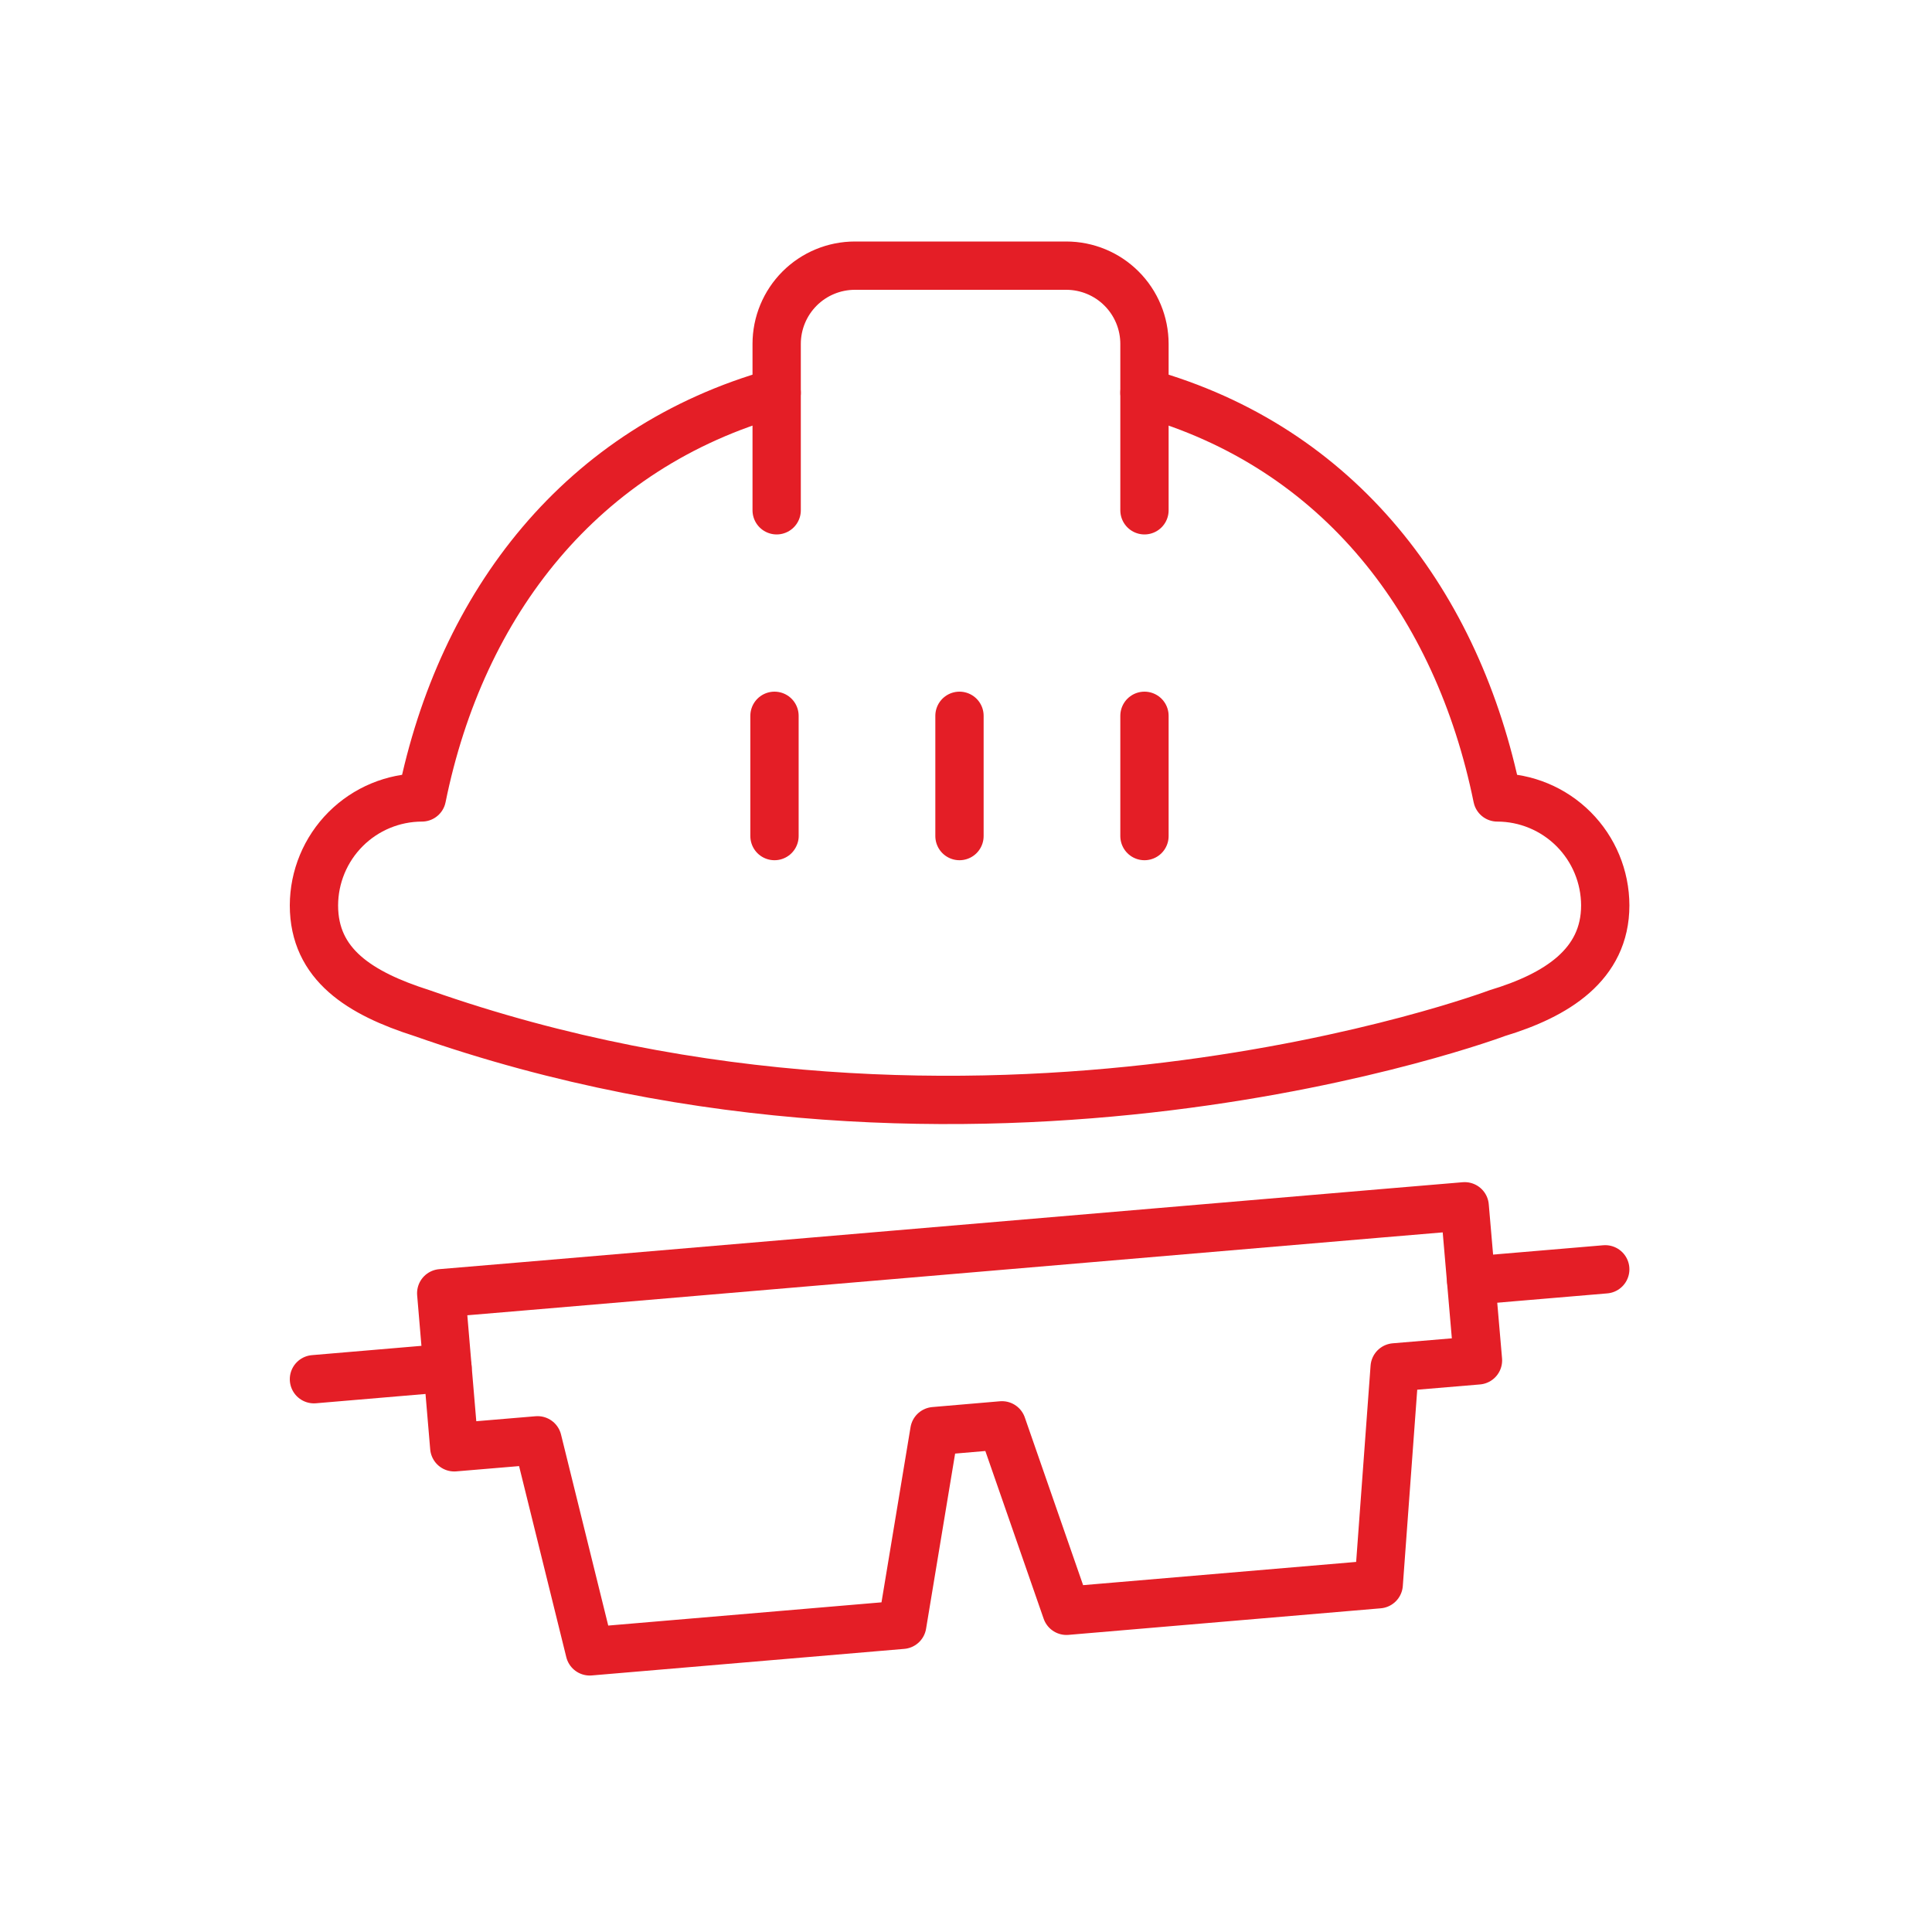
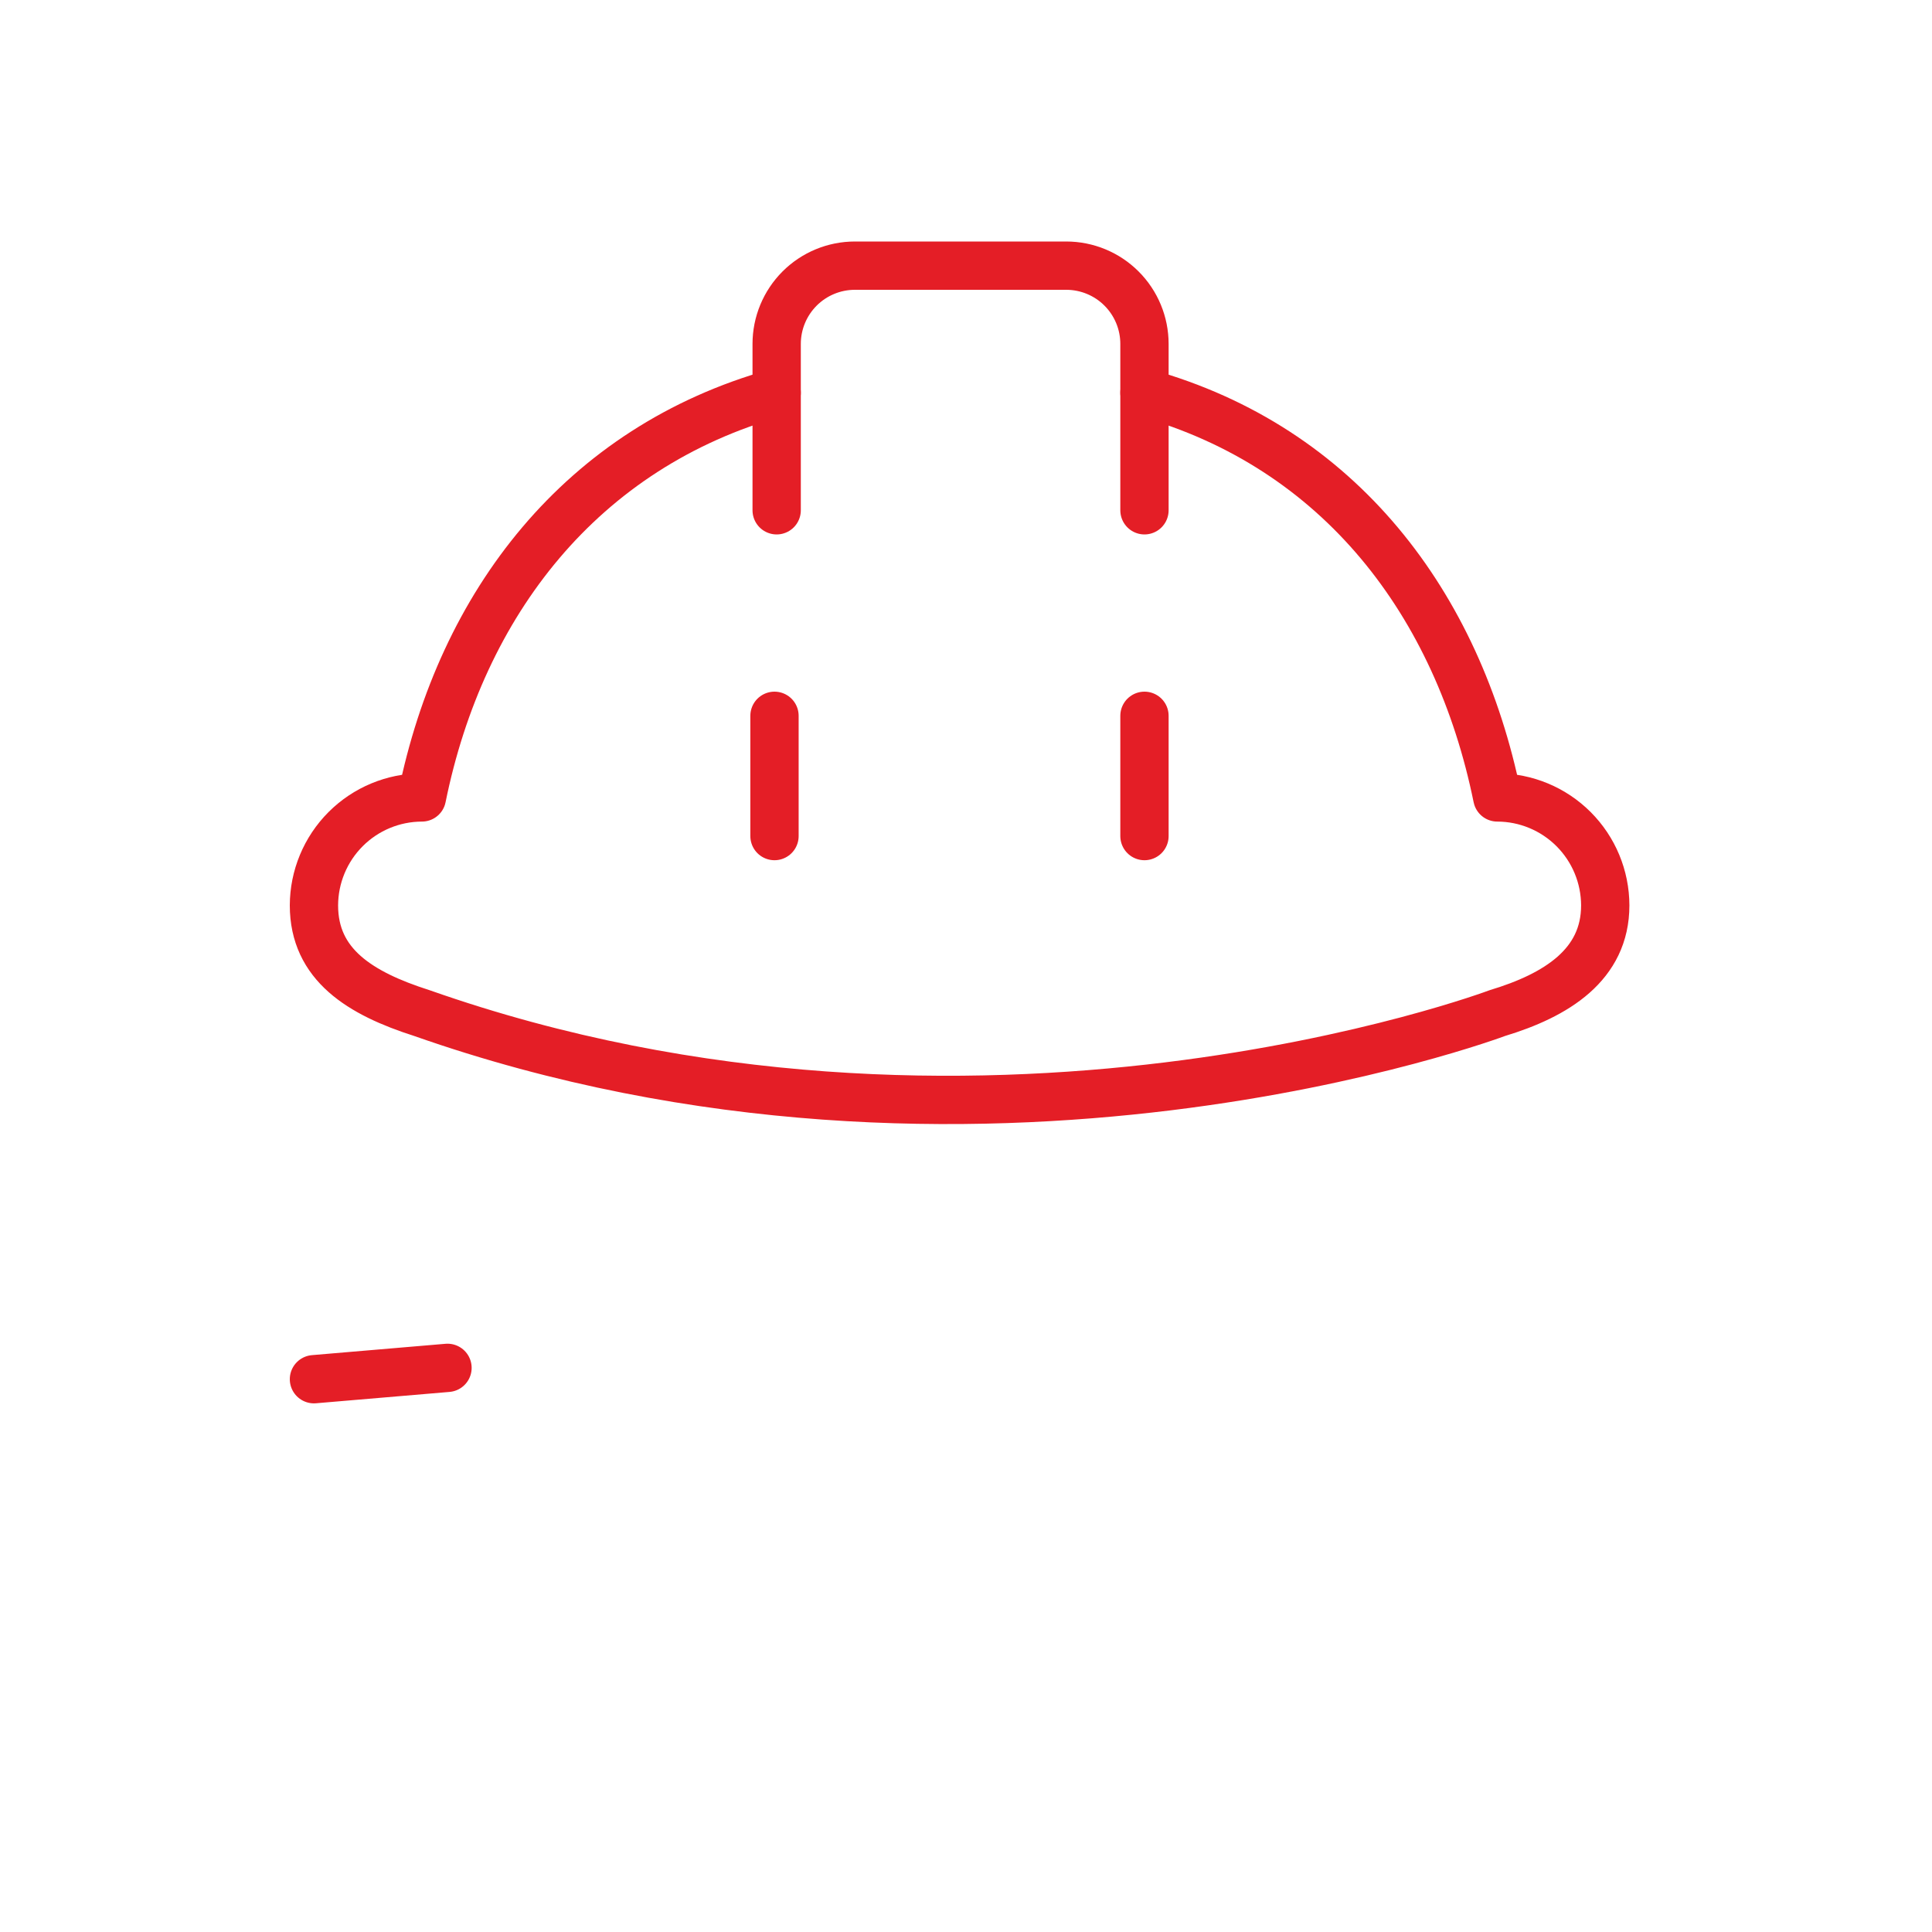
<svg xmlns="http://www.w3.org/2000/svg" width="80" height="80" viewBox="0 0 80 80" fill="none">
  <g clip-path="url(#clip0)">
-     <path d="M57.21 50.24L21.71 53.26L18.27 53.55L18.81 59.93L22.26 59.64L24.42 68.38L37.36 67.28L38.69 59.26L41.49 59.02L44.16 66.7L57.09 65.6L57.75 56.62L61.2 56.33L60.65 49.95L57.21 50.24Z" stroke="#E41E26" stroke-width="2" stroke-linecap="round" stroke-linejoin="round" />
    <path d="M32.16 16.26C24.08 18.52 19.1 24.98 17.47 33.02C16.285 33.022 15.15 33.494 14.312 34.332C13.475 35.17 13.003 36.305 13 37.49C13 39.94 14.9 41.13 17.47 41.95C40.47 50.04 62 41.95 62 41.95C64.45 41.21 66.47 39.95 66.47 37.49C66.467 36.305 65.996 35.17 65.158 34.332C64.32 33.494 63.185 33.022 62 33.02V33.02C60.37 25.02 55.48 18.52 47.39 16.26" stroke="#E41E26" stroke-width="2" stroke-linecap="round" stroke-linejoin="round" />
    <path d="M32.16 21.13V14.24C32.16 13.381 32.502 12.557 33.109 11.949C33.717 11.341 34.541 11 35.4 11H44.15C45.009 11 45.834 11.341 46.441 11.949C47.049 12.557 47.39 13.381 47.39 14.24V21.13" stroke="#E41E26" stroke-width="2" stroke-linecap="round" stroke-linejoin="round" />
    <path d="M32.07 29.64V34.62" stroke="#E41E26" stroke-width="2" stroke-linecap="round" stroke-linejoin="round" />
    <path d="M47.39 29.64V34.62" stroke="#E41E26" stroke-width="2" stroke-linecap="round" stroke-linejoin="round" />
-     <path d="M39.73 29.64V34.62" stroke="#E41E26" stroke-width="2" stroke-linecap="round" stroke-linejoin="round" />
    <path d="M18.53 56.64L13 57.11" stroke="#E41E26" stroke-width="2" stroke-linecap="round" stroke-linejoin="round" />
-     <path d="M66.47 52.56L60.92 53.03" stroke="#E41E26" stroke-width="2" stroke-linecap="round" stroke-linejoin="round" />
  </g>
  <defs>
    <clipPath id="clip0">
      <rect width="55.47" height="59.38" fill="white" transform="translate(12 10)" />
    </clipPath>
  </defs>
</svg>